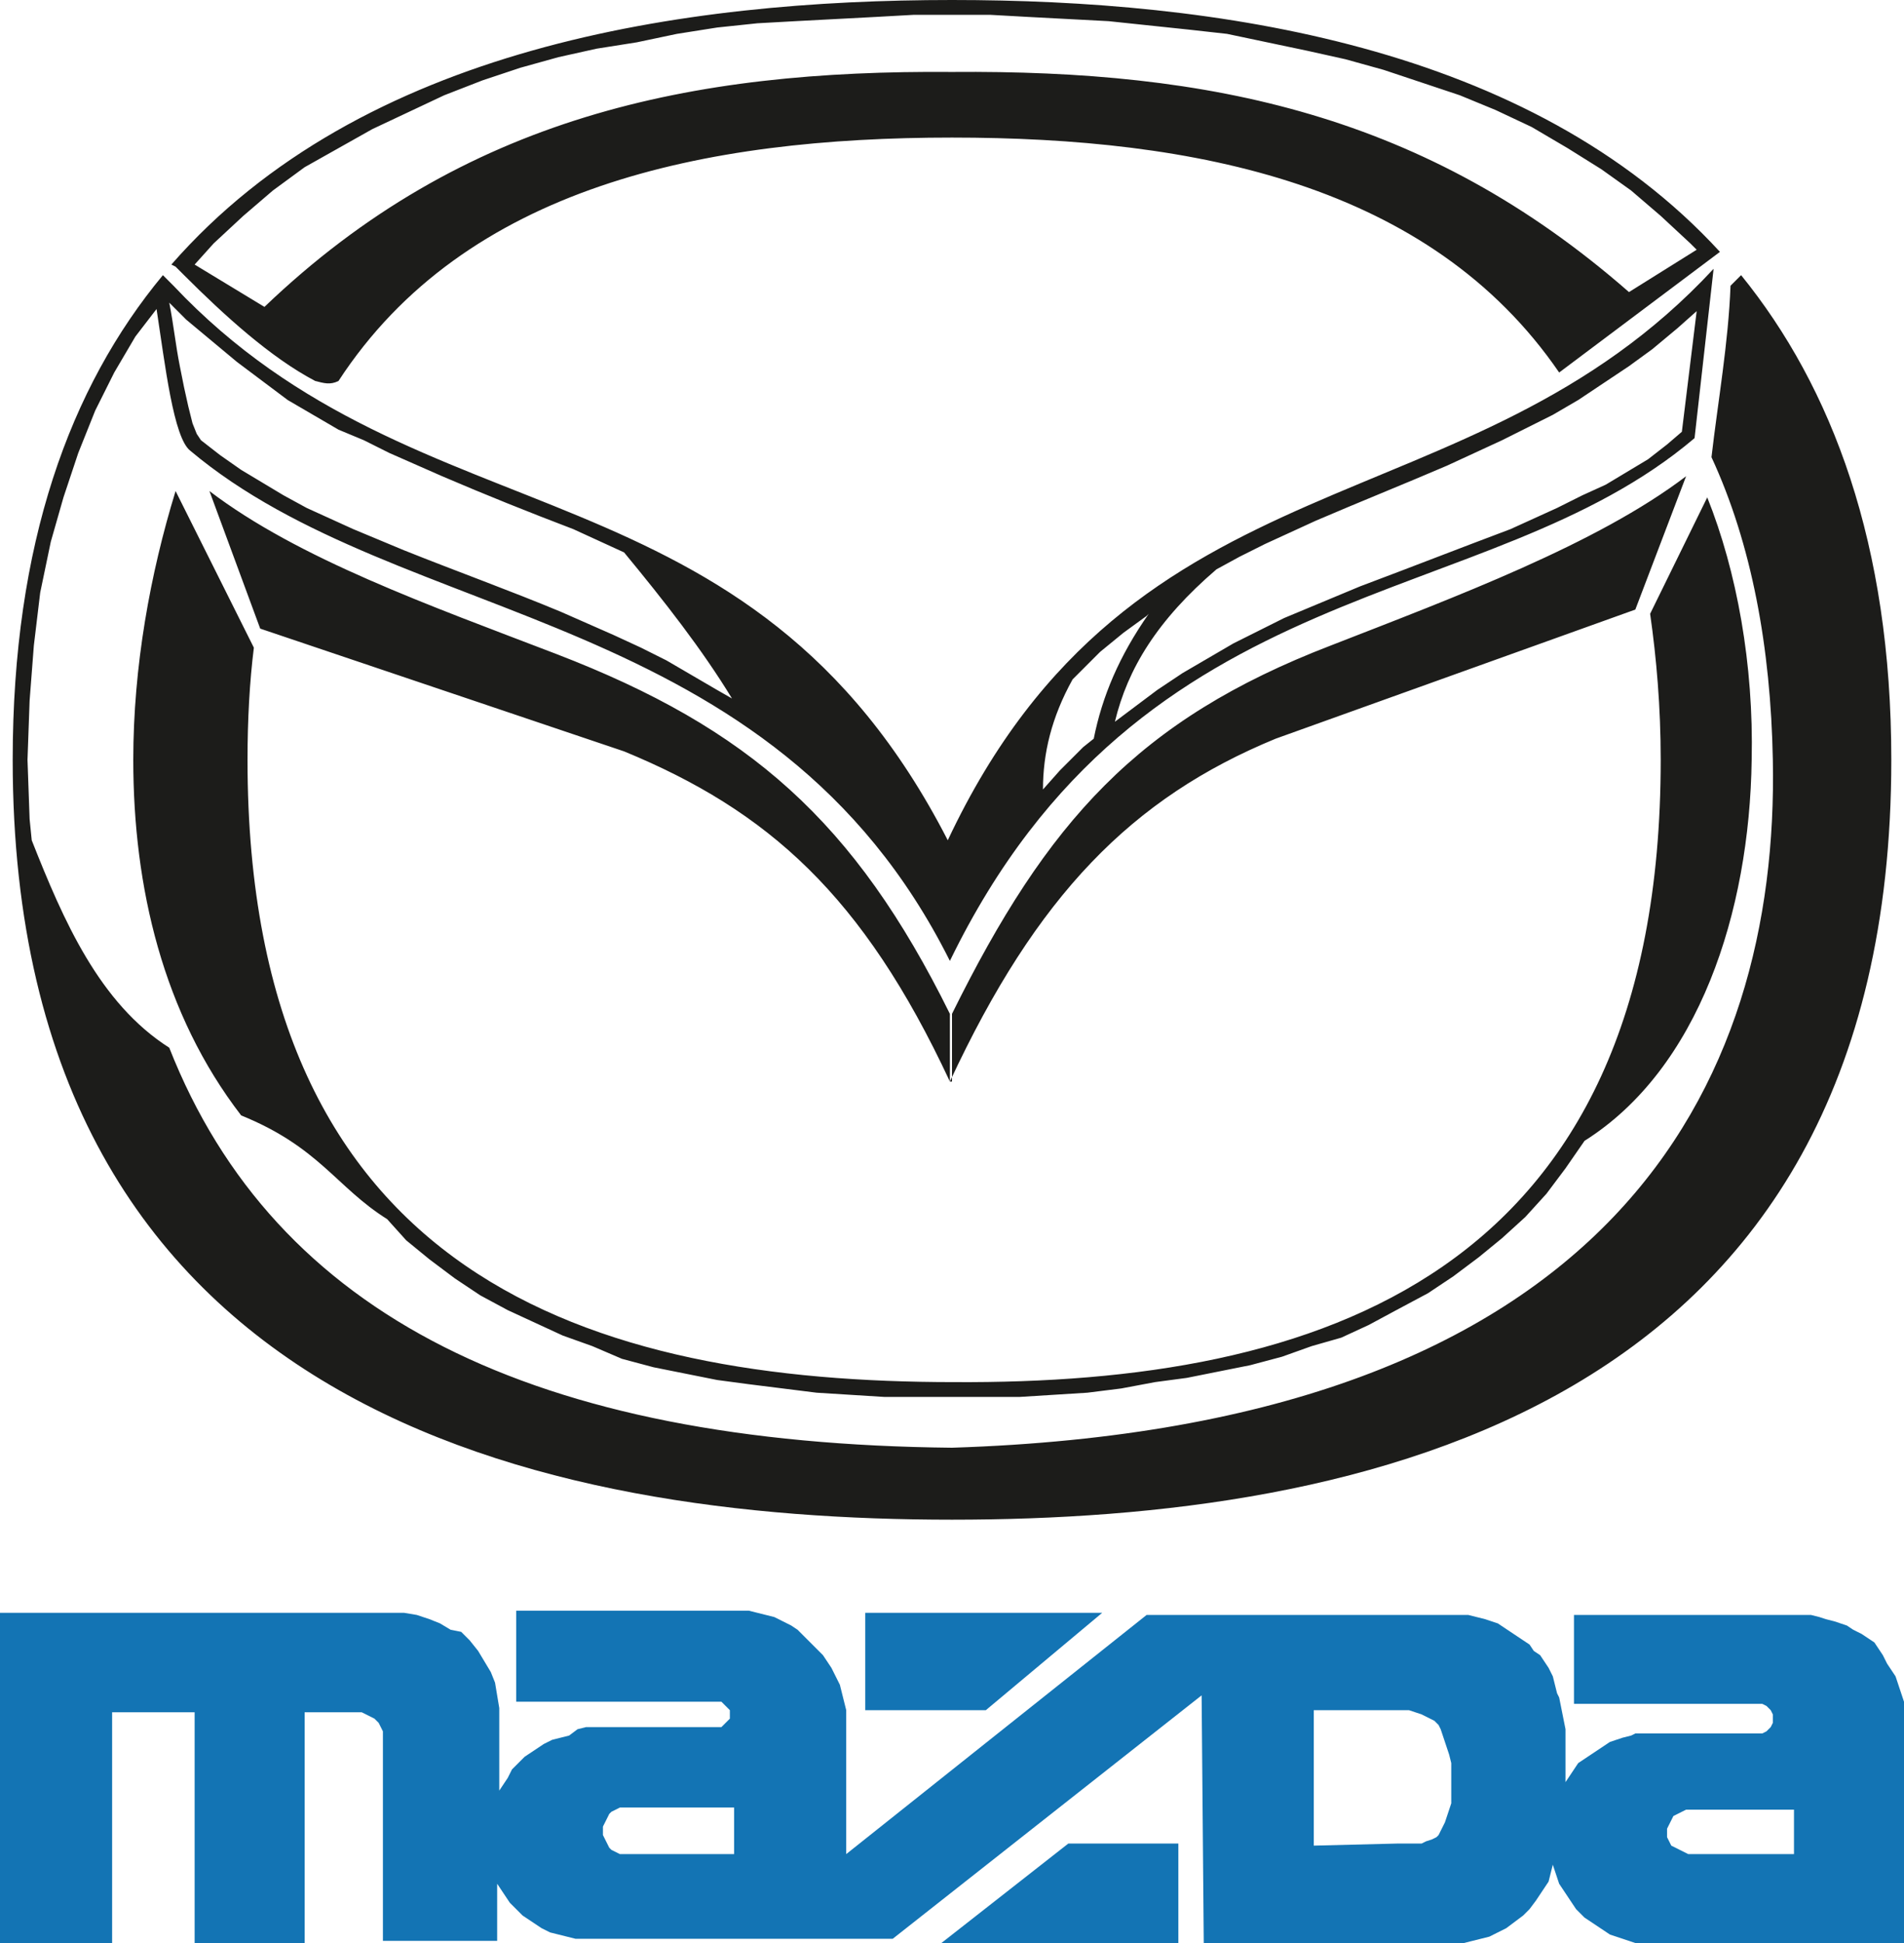
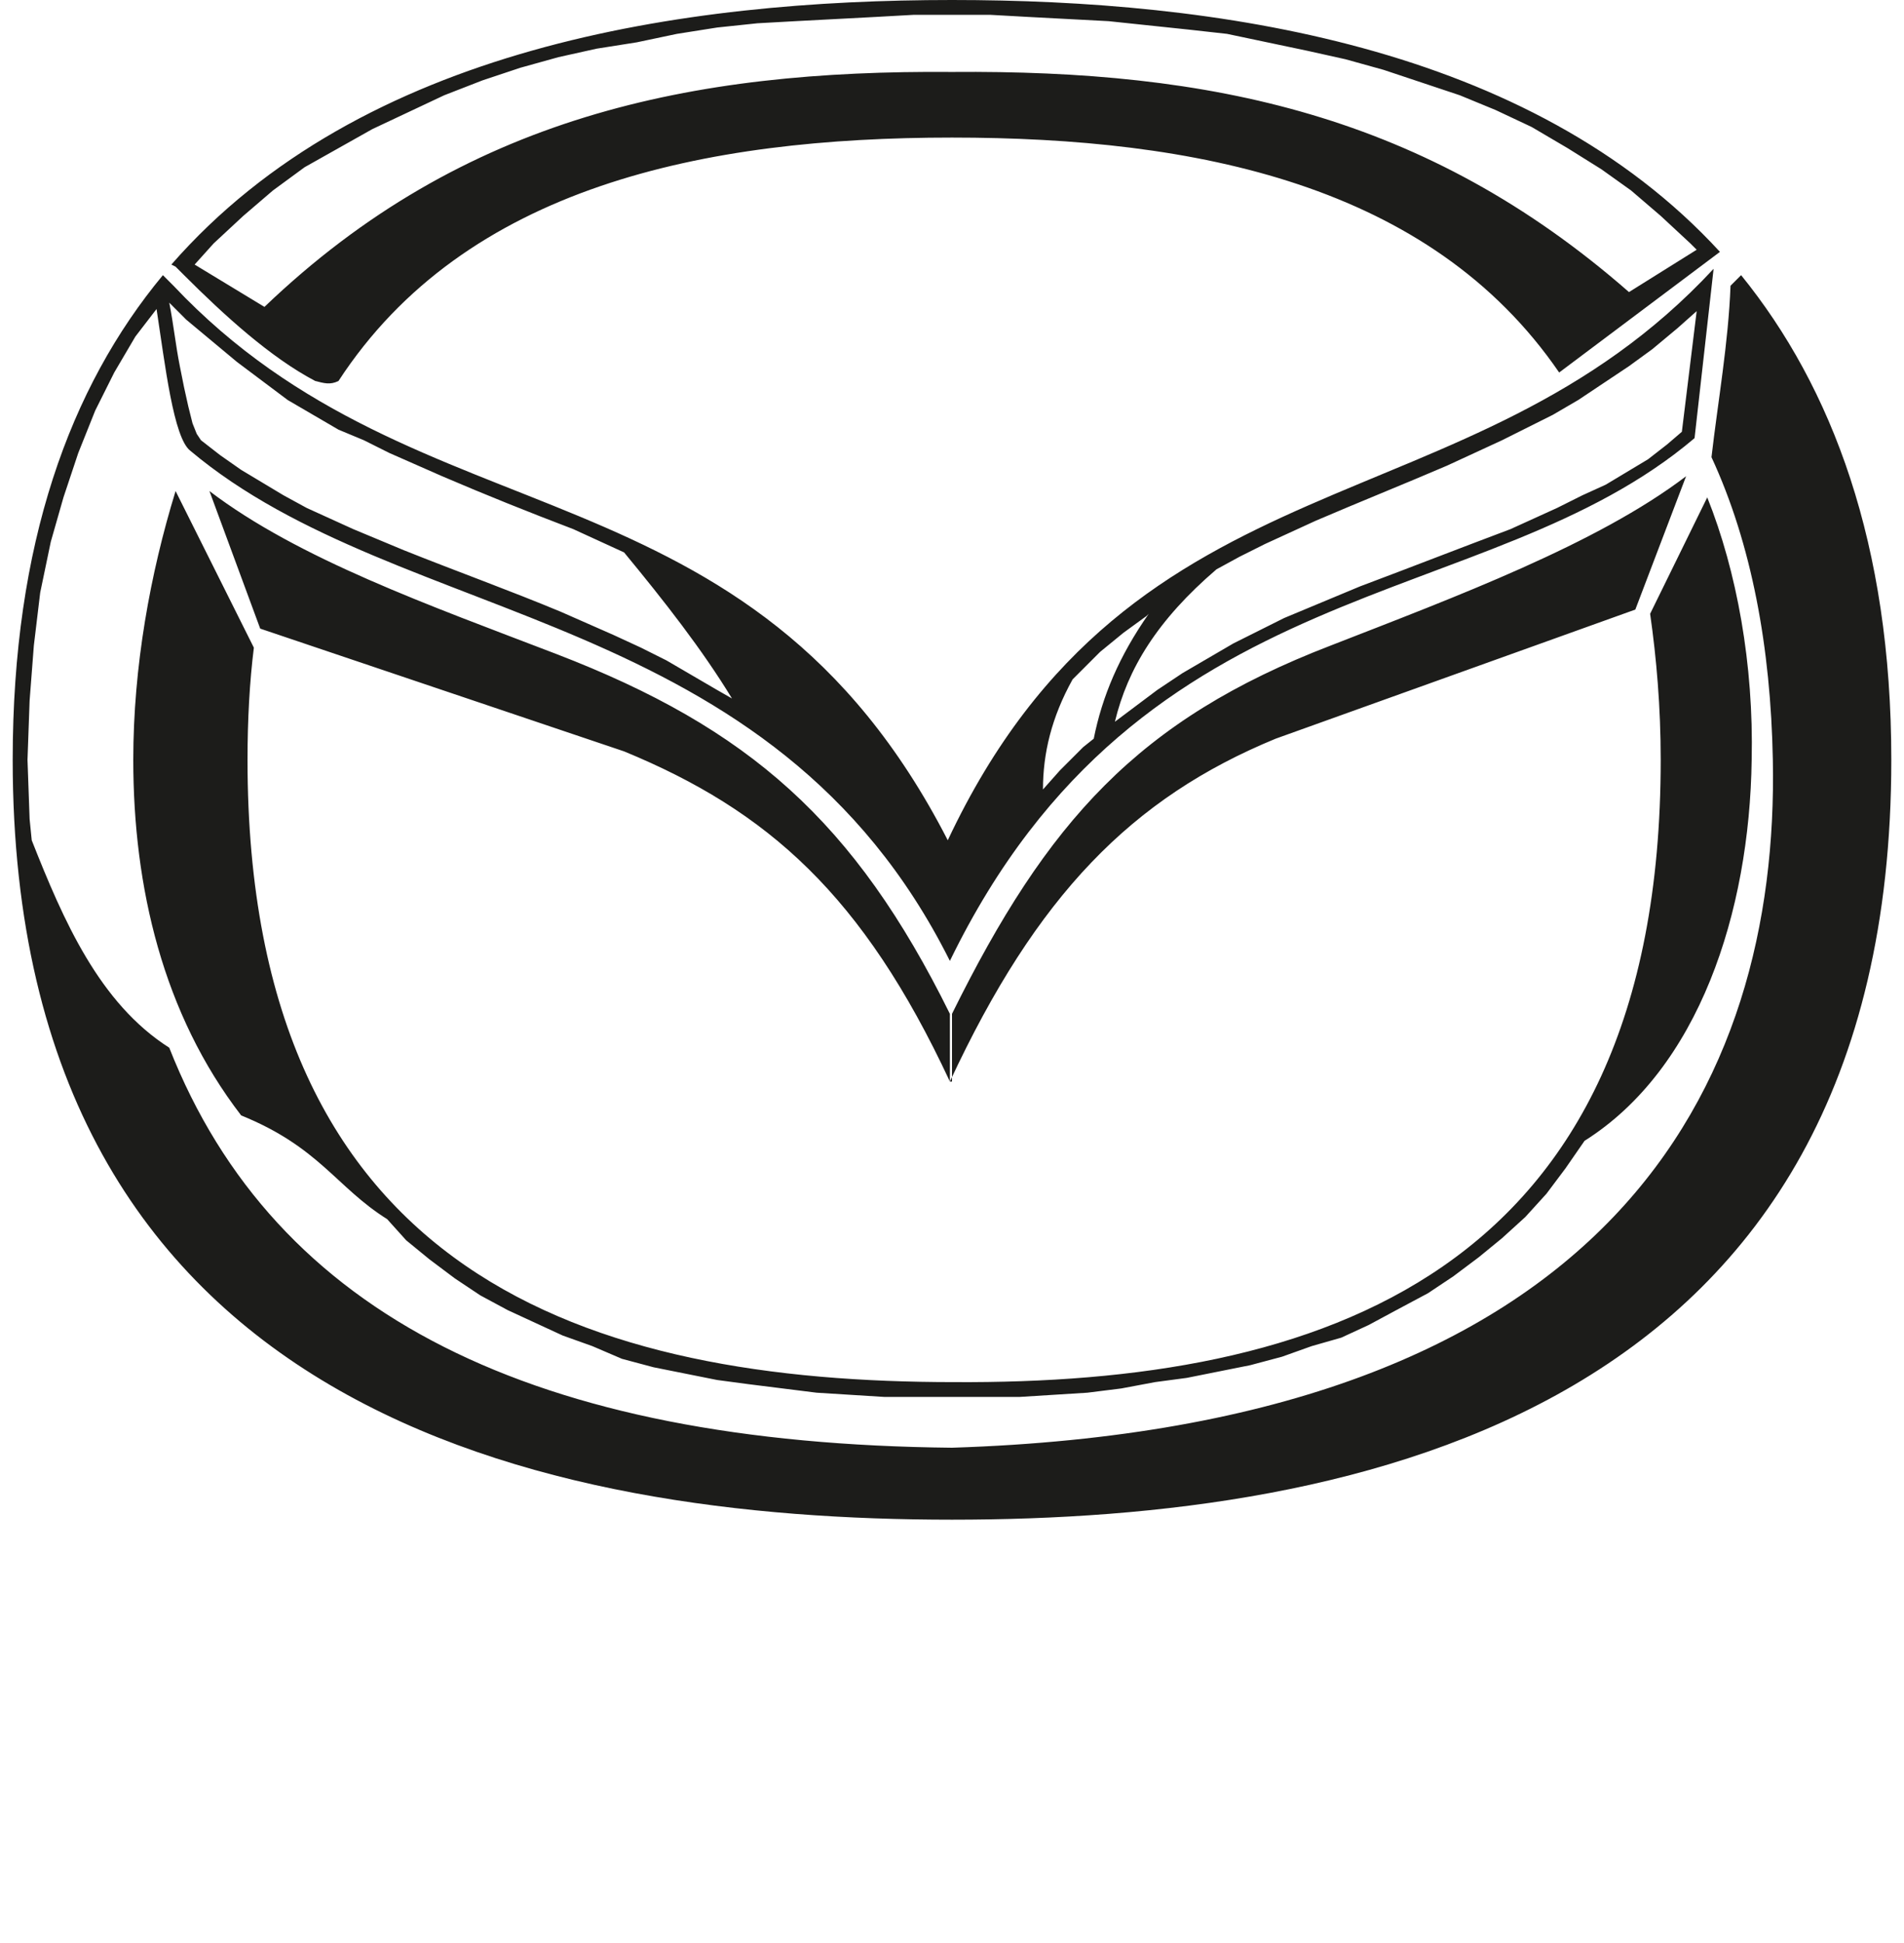
<svg xmlns="http://www.w3.org/2000/svg" version="1.1" id="レイヤー_1" x="0px" y="0px" viewBox="0 0 90 91.8" style="enable-background:new 0 0 90 91.8;" xml:space="preserve">
  <style type="text/css">
	.st0{fill-rule:evenodd;clip-rule:evenodd;fill:#1C1C1A;}
	.st1{fill-rule:evenodd;clip-rule:evenodd;fill:#1374B4;}
</style>
  <g>
    <path class="st0" d="M18.3,57.6c-2.4-1.5-3.2-3.4-6.9-4.9c-3.7-4.8-5.1-10.8-5.1-16.8c0-4.4,0.8-8.8,2-12.7l0,0l3.7,7.4l0,0   c-0.2,1.6-0.3,3.4-0.3,5.3c0,24.5,16.3,29.4,33.4,29.4c17.1,0.1,33.4-4.9,33.4-29.4c0-2.5-0.2-4.8-0.5-6.9l0,0l2.7-5.5l0,0   c1.4,3.5,2.2,7.9,2.1,12.4c-0.1,7.2-2.5,14.6-7.9,18l0,0l-0.9,1.3l-0.9,1.2l-1,1.1l-1.1,1l-1.1,0.9l-1.2,0.9l-1.2,0.8L66,61.9   l-1.3,0.7l-1.3,0.6L62,63.6l-1.4,0.5l-1.5,0.4l-1.5,0.3l-1.5,0.3l-1.5,0.2L53,65.6l-1.6,0.2l-1.6,0.1l-1.6,0.1l-1.6,0h-3.2l-1.6,0   l-1.6-0.1l-1.6-0.1L37,65.6l-1.6-0.2l-1.5-0.2l-1.5-0.3l-1.5-0.3l-1.5-0.4L28,63.6l-1.4-0.5l-1.3-0.6L24,61.9l-1.3-0.7l-1.2-0.8   l-1.2-0.9l-1.1-0.9L18.3,57.6L18.3,57.6L18.3,57.6L18.3,57.6z M8.2,13.5L7.7,13l0,0c-4.4,5.3-7.1,12.7-7.1,22.9   c0,30.9,25.2,35.9,44.4,35.9s44.4-5,44.4-35.9c0-10.2-2.8-17.6-7.1-22.9l0,0l-0.5,0.5l0,0c-0.1,2.7-0.6,5.5-0.9,8.1   c1.9,4.1,2.8,9,2.9,14.3c0.3,15.3-7.5,31.5-38.8,32.5c-19.7-0.2-32-6.2-37-18.9c-3.3-2.1-5-6-6.5-9.8l0,0l-0.1-1l-0.1-2.8l0.1-2.8   l0.2-2.6L1.9,28l0.5-2.4L3,23.5l0.7-2.1l0.8-2l0.9-1.8l1-1.7l1-1.3l0,0c0.4,2.6,0.8,6.1,1.6,6.7c10,8.4,27.5,7.3,35.9,24.1   C54,26.7,70.2,29.1,80.1,20.7l0,0l0.9-8l0,0c-11.6,12.5-27.4,8.3-36.2,27C35.4,21.4,19.9,25.9,8.2,13.5L8.2,13.5L8.2,13.5L8.2,13.5   L8.2,13.5z M16,18C22,8.8,33.3,6.5,45,6.5c11.5,0,22.6,2.2,28.7,11.1l0,0l7.2-5.4l0,0l0.4-0.3l0,0C72.3,2.1,57.4,0,45,0   C32.3,0,17.1,2.2,8.1,12.5l0,0l0.2,0.1l0,0l0.2,0.2L8.7,13l0,0l0,0c1.9,1.9,4.1,3.9,6.2,5C15.3,18.1,15.6,18.2,16,18L16,18L16,18   L16,18L16,18z M80.2,11.8l-3.2,2l0,0C67.4,5.4,57.2,3.3,45,3.4C32.7,3.3,21.9,5.5,12.5,14.5l0,0l-3.3-2l0.9-1l1.4-1.3L12.9,9   l1.5-1.1L16,7l1.6-0.9l1.7-0.8L21,4.5l1.8-0.7l1.8-0.6l1.8-0.5l1.8-0.4L30.1,2L32,1.6l1.9-0.3l1.9-0.2L37.6,1l1.9-0.1l1.9-0.1   l1.8-0.1l1.8,0l1.8,0l1.8,0.1l1.9,0.1L52.4,1l1.9,0.2l1.9,0.2L58,1.6L59.9,2l1.9,0.4l1.8,0.4l1.8,0.5l1.8,0.6L69,4.5l1.7,0.7   l1.7,0.8L74.1,7l1.6,1L77.1,9l1.4,1.2l1.4,1.3L80.2,11.8L80.2,11.8L80.2,11.8L80.2,11.8z M44.9,51.1c-4.1-8.8-8.6-12.8-15.4-15.6   l0,0l-17.2-5.8l-2.4-6.5l0,0c4.2,3.2,10.4,5.4,16.4,7.7c9.1,3.5,14.1,7.9,18.6,17l0,0L44.9,51.1L44.9,51.1L44.9,51.1L44.9,51.1z    M44.9,51.1c4.1-8.8,8.6-13.4,15.4-16.2l0,0l17-6.1l2.4-6.3l0,0c-4.2,3.2-10.9,5.7-16.8,8c-9.1,3.5-13.4,8.3-17.9,17.4l0,0V51.1   L44.9,51.1L44.9,51.1L44.9,51.1z M74.8,23.4l1.1-0.5l1-0.6l1-0.6l0.9-0.7l0.7-0.6l0.7-5.7l-0.9,0.8l-1.2,1L77,17.3l-1.2,0.8   l-1.2,0.8l-1.2,0.7l-1.2,0.6l-1.2,0.6L68.4,22l0,0c-2.1,0.9-4.1,1.7-6.2,2.6l0,0l-2.4,1.1l-1.2,0.6l-1.1,0.6l0,0   c-2.8,2.4-4.2,4.7-4.8,7.2l0,0l0.8-0.6l1.2-0.9l1.2-0.8l1.2-0.7l1.2-0.7l1.2-0.6l1.2-0.6l1.2-0.5l2.4-1l0,0   c2.4-0.9,4.7-1.8,7.1-2.7l0,0l1.1-0.5l1.1-0.5L74.8,23.4L74.8,23.4L74.8,23.4L74.8,23.4z M54.3,29l-0.1,0.1l-1.1,0.8l-1.1,0.9l-1,1   l-0.3,0.3l0,0c-1,1.8-1.4,3.5-1.4,5.2l0,0l0.8-0.9l1.1-1.1l0.5-0.4l0,0C52.1,32.9,52.9,31,54.3,29L54.3,29L54.3,29L54.3,29L54.3,29   z M29.5,26.1L29.5,26.1L27.1,25l0,0c-2.1-0.8-4.1-1.6-6.2-2.5l0,0l-2.5-1.1l-1.2-0.6L16,20.3l-1.2-0.7l-1.2-0.7L12.4,18l-1.2-0.9   l-1.2-1l-1.2-1l-0.8-0.8l0,0c0.2,1,0.3,2,0.5,3l0,0l0.2,1l0.2,0.9L9.1,20l0.2,0.5l0.2,0.3l0.9,0.7l1,0.7l1,0.6l1,0.6l1.1,0.6   l1.1,0.5l1.1,0.5l2.4,1l0,0c2.5,1,5,1.9,7.4,2.9l0,0l2.5,1.1l1.3,0.6l1.2,0.6l1.2,0.7l1.2,0.7l0.7,0.4l0,0   C33.2,30.7,31.4,28.4,29.5,26.1L29.5,26.1L29.5,26.1L29.5,26.1L29.5,26.1z" />
-     <path class="st1" d="M34.7,87.6h-5l-0.2,0l-0.2,0l-0.2-0.1l-0.2-0.1l-0.1-0.1l-0.1-0.2l-0.1-0.2l-0.1-0.2l0-0.2l0-0.2l0.1-0.2   l0.1-0.2l0.1-0.2l0.1-0.1l0.2-0.1l0.2-0.1l0.2,0l0.2,0h5V87.6L34.7,87.6L34.7,87.6L34.7,87.6z M52.1,76.2H40.9v4.6h5.7L52.1,76.2   L52.1,76.2L52.1,76.2L52.1,76.2z M44.5,91.8h11.2v-4.7h-5.2L44.5,91.8L44.5,91.8L44.5,91.8L44.5,91.8z M62.1,87.2v-6.4h3.9l0.3,0   l0.3,0l0.3,0.1l0.3,0.1l0.2,0.1l0.2,0.1l0.2,0.1l0.2,0.2l0.1,0.2l0.1,0.3l0.1,0.3l0.1,0.3l0.1,0.3l0.1,0.4l0,0.4V84l0,0.4l0,0.4   l0,0.4l-0.1,0.3l-0.1,0.3l-0.1,0.3l-0.1,0.2l-0.1,0.2L68,86.7l-0.1,0.1l-0.2,0.1L67.4,87l-0.2,0.1L67,87.1l-0.3,0l-0.3,0h-0.3   L62.1,87.2L62.1,87.2L62.1,87.2L62.1,87.2z M84.8,85.5v2.1h-4.8l-0.2,0l-0.2-0.1l-0.2-0.1l-0.2-0.1L79,87.2L78.9,87l-0.1-0.2l0-0.2   l0-0.2l0.1-0.2L79,86l0.1-0.2l0.2-0.1l0.2-0.1l0.2-0.1l0.2,0H84.8L84.8,85.5L84.8,85.5L84.8,85.5z M56.9,91.8h11.9l0.4,0l0.4-0.1   l0.4-0.1l0.4-0.1l0.4-0.2l0.4-0.2l0.4-0.3l0.4-0.3l0.3-0.3l0.3-0.4l0.2-0.3l0.2-0.3l0.2-0.3l0.1-0.4l0.1-0.4l0.1,0.3l0.1,0.3   l0.1,0.3l0.2,0.3l0.2,0.3l0.2,0.3l0.2,0.3l0.2,0.2l0.2,0.2l0.3,0.2l0.3,0.2l0.3,0.2l0.3,0.2l0.3,0.1l0.3,0.1l0.3,0.1l0.3,0.1l0.3,0   l0.3,0H90V81.2l0-0.4l0-0.4l-0.1-0.3l-0.1-0.3l-0.1-0.3l-0.1-0.3l-0.2-0.3l-0.2-0.3L89,78.2l-0.2-0.3l-0.2-0.3l-0.3-0.2l-0.3-0.2   L87.6,77l-0.3-0.2L87,76.7l-0.3-0.1l-0.4-0.1L86,76.4l-0.4-0.1l-0.4,0H74.4v4.2h8.7l0.2,0l0.2,0.1l0.2,0.2l0.1,0.2l0,0.2l0,0.2   l-0.1,0.2l-0.2,0.2l-0.2,0.1l-0.2,0h-5l-0.4,0l-0.4,0L77.1,82l-0.4,0.1l-0.3,0.1l-0.3,0.1l-0.3,0.2l-0.3,0.2l-0.3,0.2l-0.3,0.2   l-0.3,0.2l-0.2,0.3l-0.2,0.3L74,84.2L74,83l0-0.4l0-0.4l0-0.5l-0.1-0.5l-0.1-0.5l-0.1-0.5L73.6,80l-0.1-0.4l-0.1-0.4l-0.2-0.4   l-0.2-0.3l-0.2-0.3L72.5,78l-0.2-0.3L72,77.5l-0.3-0.2l-0.3-0.2l-0.3-0.2l-0.3-0.2l-0.3-0.1l-0.3-0.1l-0.4-0.1l-0.4-0.1L69,76.3   h-0.4H54.2L40,87.6v-6.4l0-0.4l-0.1-0.4L39.8,80l-0.1-0.4l-0.2-0.4l-0.2-0.4l-0.2-0.3l-0.2-0.3l-0.3-0.3l-0.3-0.3l-0.3-0.3L37.7,77   l-0.3-0.2L37,76.6l-0.4-0.2l-0.4-0.1l-0.4-0.1l-0.4-0.1l-0.4,0l-0.4,0H24.4v4.3h9.5H34l0.1,0l0.1,0.1l0.1,0.1l0.1,0.1l0.1,0.1   l0,0.1l0,0.1l0,0.1l0,0.1l-0.1,0.1l-0.1,0.1l-0.1,0.1l-0.1,0.1l-0.1,0h-0.1l-5.8,0l-0.4,0l-0.4,0.1L26.9,82l-0.4,0.1l-0.4,0.1   l-0.4,0.2l-0.3,0.2l-0.3,0.2l-0.3,0.2l-0.3,0.3l-0.3,0.3L24,84l-0.2,0.3l-0.2,0.3v-3.3l0-0.6l-0.1-0.6l-0.1-0.6l-0.2-0.5l-0.3-0.5   l-0.3-0.5l-0.4-0.5l-0.4-0.4L21.3,77l-0.5-0.3l-0.5-0.2l-0.6-0.2l-0.6-0.1l-0.6,0H0v15.6h5.3V80.9h3.9v10.9h5.2V80.9h2.5l0.2,0   l0.2,0.1l0.2,0.1l0.2,0.1l0.2,0.2l0.1,0.2l0.1,0.2l0,0.2l0,0.2v9.5h5.4V89l0.2,0.3l0.2,0.3l0.2,0.3l0.3,0.3l0.3,0.3l0.3,0.2   l0.3,0.2l0.3,0.2l0.4,0.2l0.4,0.1l0.4,0.1l0.4,0.1l0.4,0l0.4,0l14.2,0l14.6-11.5L56.9,91.8L56.9,91.8L56.9,91.8L56.9,91.8z" />
  </g>
</svg>